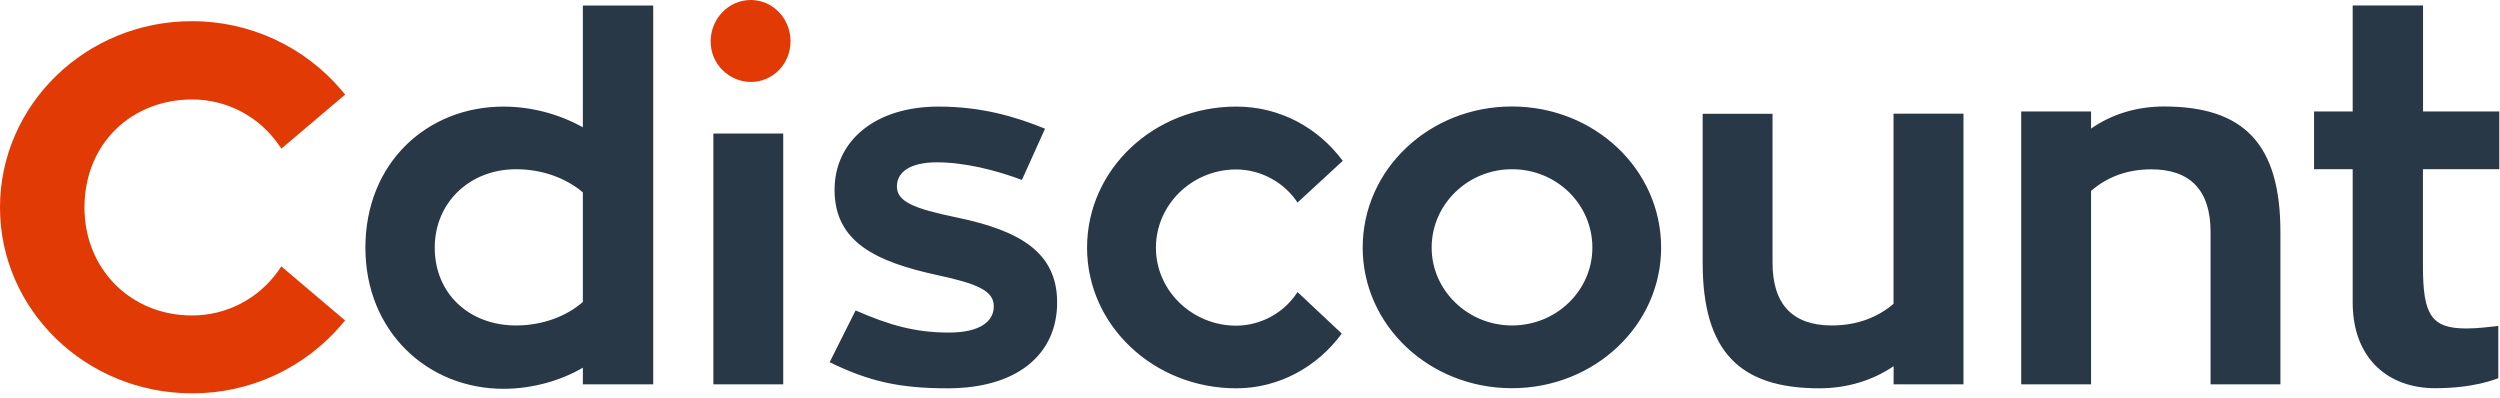
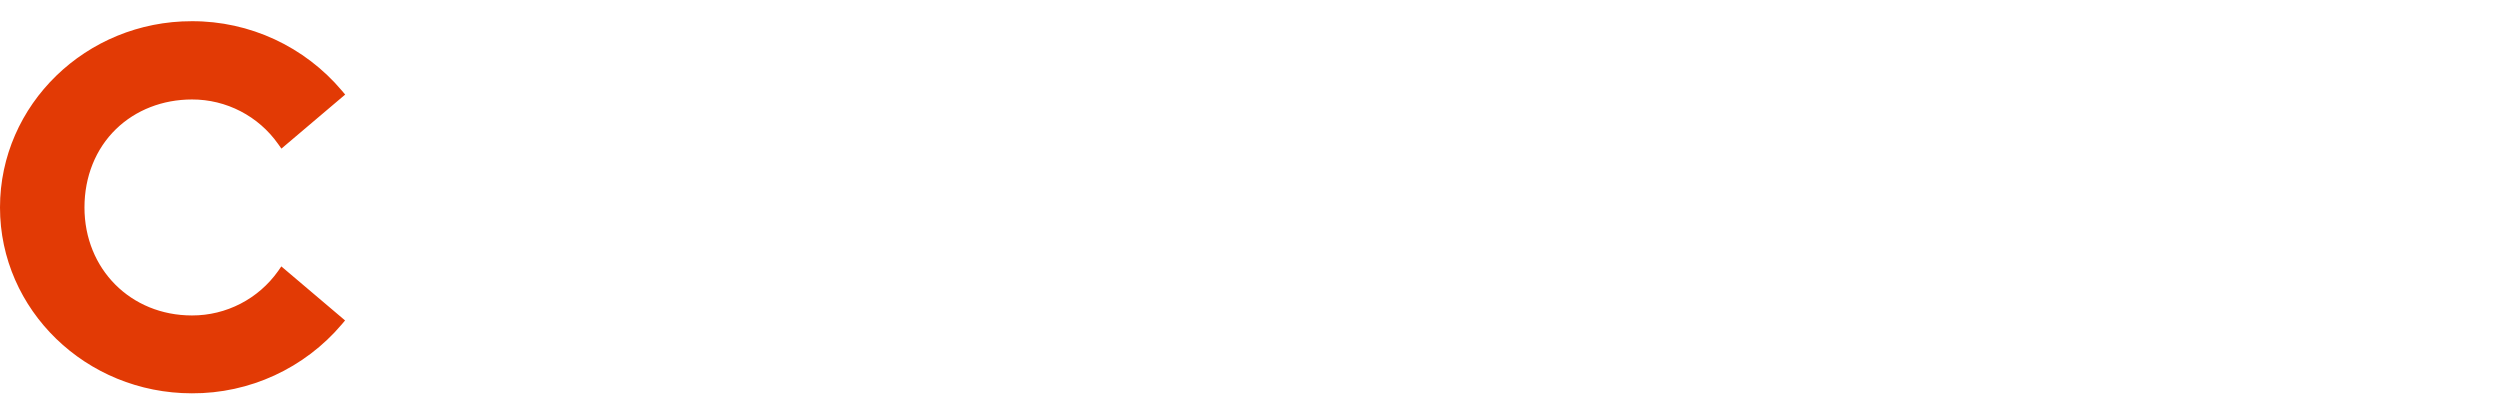
<svg xmlns="http://www.w3.org/2000/svg" height="70" viewBox="0 0 440 70" width="440">
  <g fill="none">
    <path d="m48.967 47.681c-3.488 4.932-9.159 7.856-15.183 7.838-10.78 0-18.918-8.173-18.918-19.006 0-5.425 1.973-10.322 5.548-13.792 3.47-3.364 8.226-5.214 13.369-5.214 6.042-.018 11.713 2.924 15.183 7.856l.564.793 11.22-9.512-.564-.669c-6.57-7.785-16.24-12.277-26.421-12.242-18.618-.017-33.766 14.69-33.766 32.78 0 18.054 15.148 32.71 33.766 32.71 10.163.052 19.833-4.404 26.404-12.154l.564-.669-11.22-9.512z" fill="#e23a05" />
-     <path d="m114.967.969v66.669h-12.383v-2.924c-3.893 2.29-8.93 3.717-13.968 3.717-13.351 0-24.307-10.075-24.307-24.836 0-15.025 10.956-24.836 24.307-24.836 4.897.018 9.688 1.268 13.968 3.646v-21.436zm-12.383 52.173v-19.287c-2.924-2.466-7.063-4.069-11.749-4.069-8.226 0-14.32 5.918-14.32 13.792 0 8.138 6.094 13.704 14.32 13.704 4.597 0 8.842-1.585 11.749-4.139zm22.969-29.645h12.295v44.141h-12.295zm25.03 31.142c5.918 2.572 10.428 3.893 16.452 3.893 5.654 0 7.873-2.114 7.873-4.597 0-2.748-2.748-3.981-10.163-5.566-10.357-2.29-17.861-5.654-17.861-14.937 0-8.666 7.169-14.673 18.301-14.673 7.521 0 13.528 1.761 18.741 3.893l-4.069 9.018c-4.685-1.761-10.163-3.1-14.937-3.1-4.685 0-7.063 1.673-7.063 4.245 0 2.66 2.924 3.893 10.604 5.478 11.132 2.307 17.596 6.183 17.596 14.937 0 9.106-6.993 15.113-19.27 15.113-8.314 0-13.704-1.145-20.767-4.597zm85.569 4.069c-4.333 5.918-11.132 9.635-18.565 9.635-14.496 0-26.263-11.044-26.263-24.748 0-13.792 11.749-24.836 26.263-24.836 7.697 0 14.408 3.717 18.741 9.547l-7.962 7.345c-2.396-3.611-6.447-5.795-10.78-5.83-7.785 0-14.144 6.183-14.144 13.792 0 7.521 6.359 13.704 14.144 13.704 4.368-.035 8.42-2.255 10.78-5.918zm56.207-15.131c0 13.704-11.749 24.748-26.263 24.748s-26.263-11.044-26.263-24.748c0-13.792 11.749-24.836 26.263-24.836s26.263 11.044 26.263 24.836zm-12.101 0c0-7.609-6.271-13.792-14.144-13.792-7.785 0-14.144 6.183-14.144 13.792 0 7.521 6.359 13.704 14.144 13.704 7.856 0 14.144-6.183 14.144-13.704zm65.313-23.55v47.611h-12.295v-3.188c-3.646 2.484-8.138 3.893-13.087 3.893-14.056 0-20.52-6.535-20.52-22.106v-26.21h12.295v26.21c0 7.433 3.646 11.044 10.428 11.044 4.421 0 8.05-1.409 10.868-3.805v-33.467h12.312zm55.784 20.82v26.791h-12.295v-26.791c0-7.433-3.646-11.044-10.428-11.044-4.333 0-7.873 1.409-10.604 3.805v34.03h-12.295v-48.016h12.295v3.012c3.54-2.484 7.962-3.893 12.823-3.893 14.038 0 20.503 6.552 20.503 22.106zm25.082-11.062v16.98c0 8.578 1.409 11.044 7.609 11.044 2.114 0 3.981-.264 5.654-.44v9.195c-.528.176-4.245 1.761-11.132 1.761-8.05 0-14.496-5.038-14.496-15.113v-23.427h-6.799v-10.163h6.799v-18.653h12.383v18.653h13.422v10.163z" fill="#293847" />
-     <path d="m125.078 7.257c0-3.981 3.171-7.257 7.063-7.257s6.993 3.276 6.993 7.257c0 3.981-3.1 7.169-6.993 7.169-3.928-.035-7.098-3.241-7.063-7.169z" fill="#e23a05" />
  </g>
</svg>